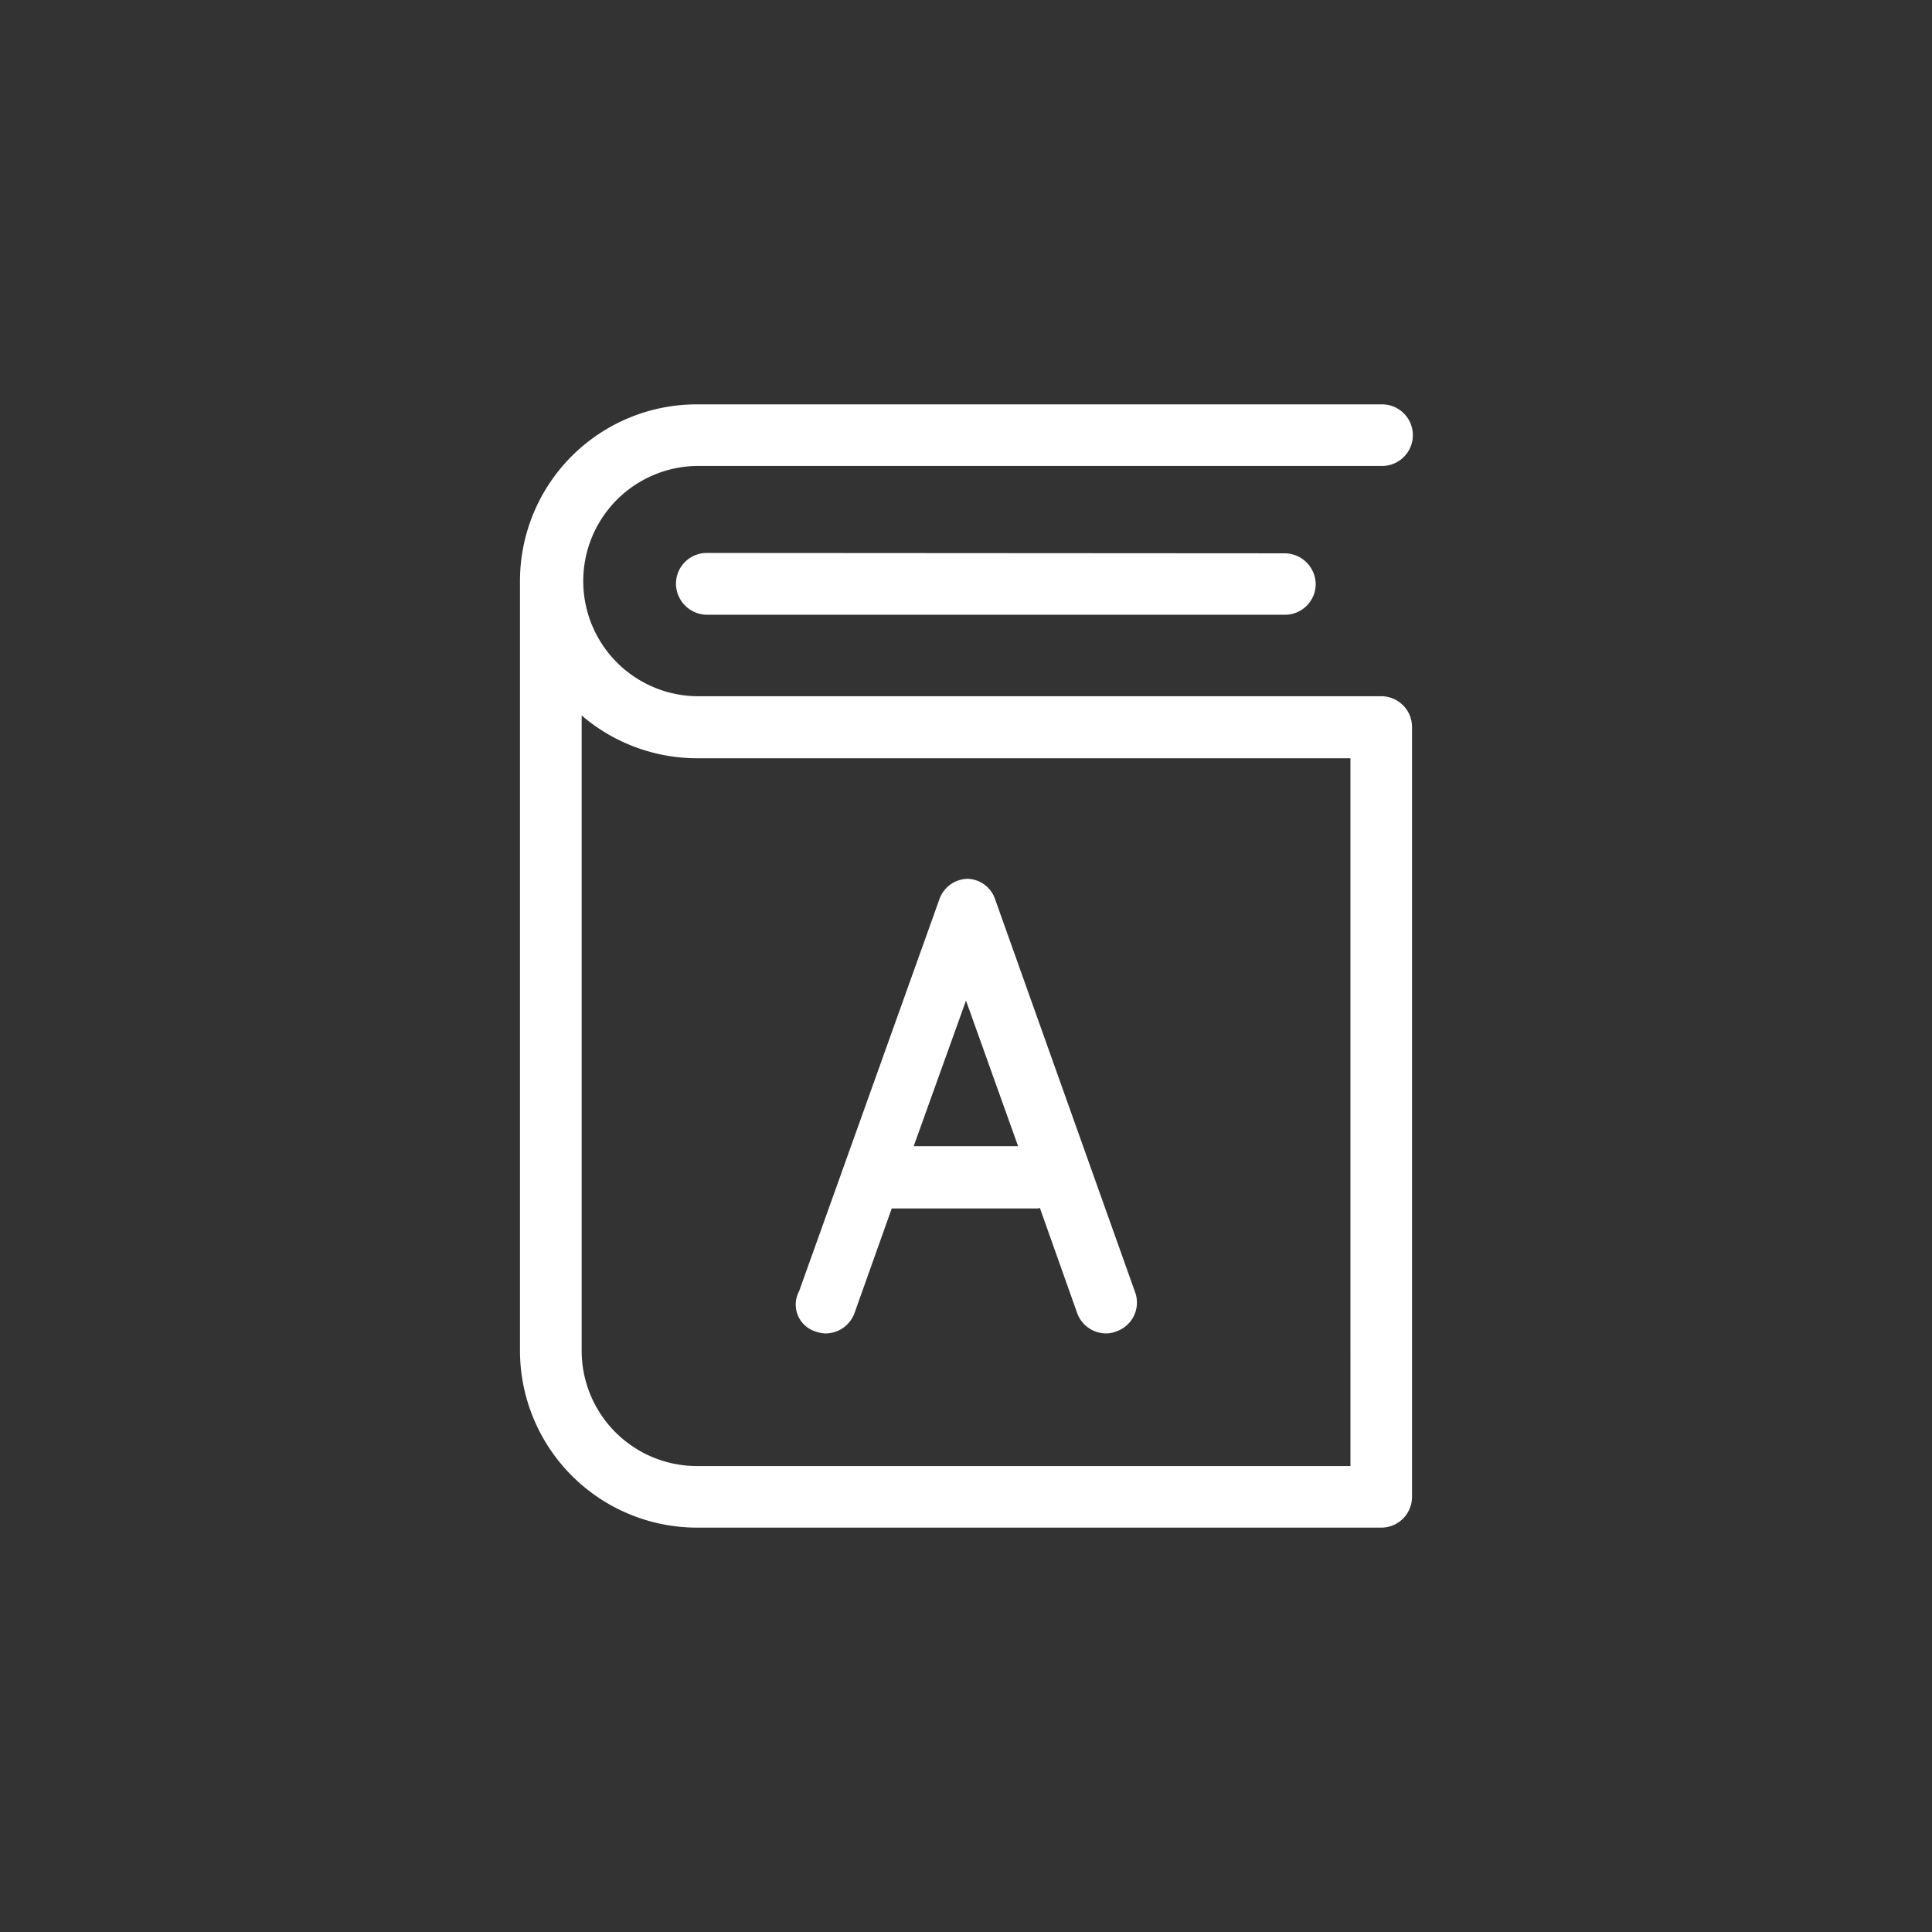
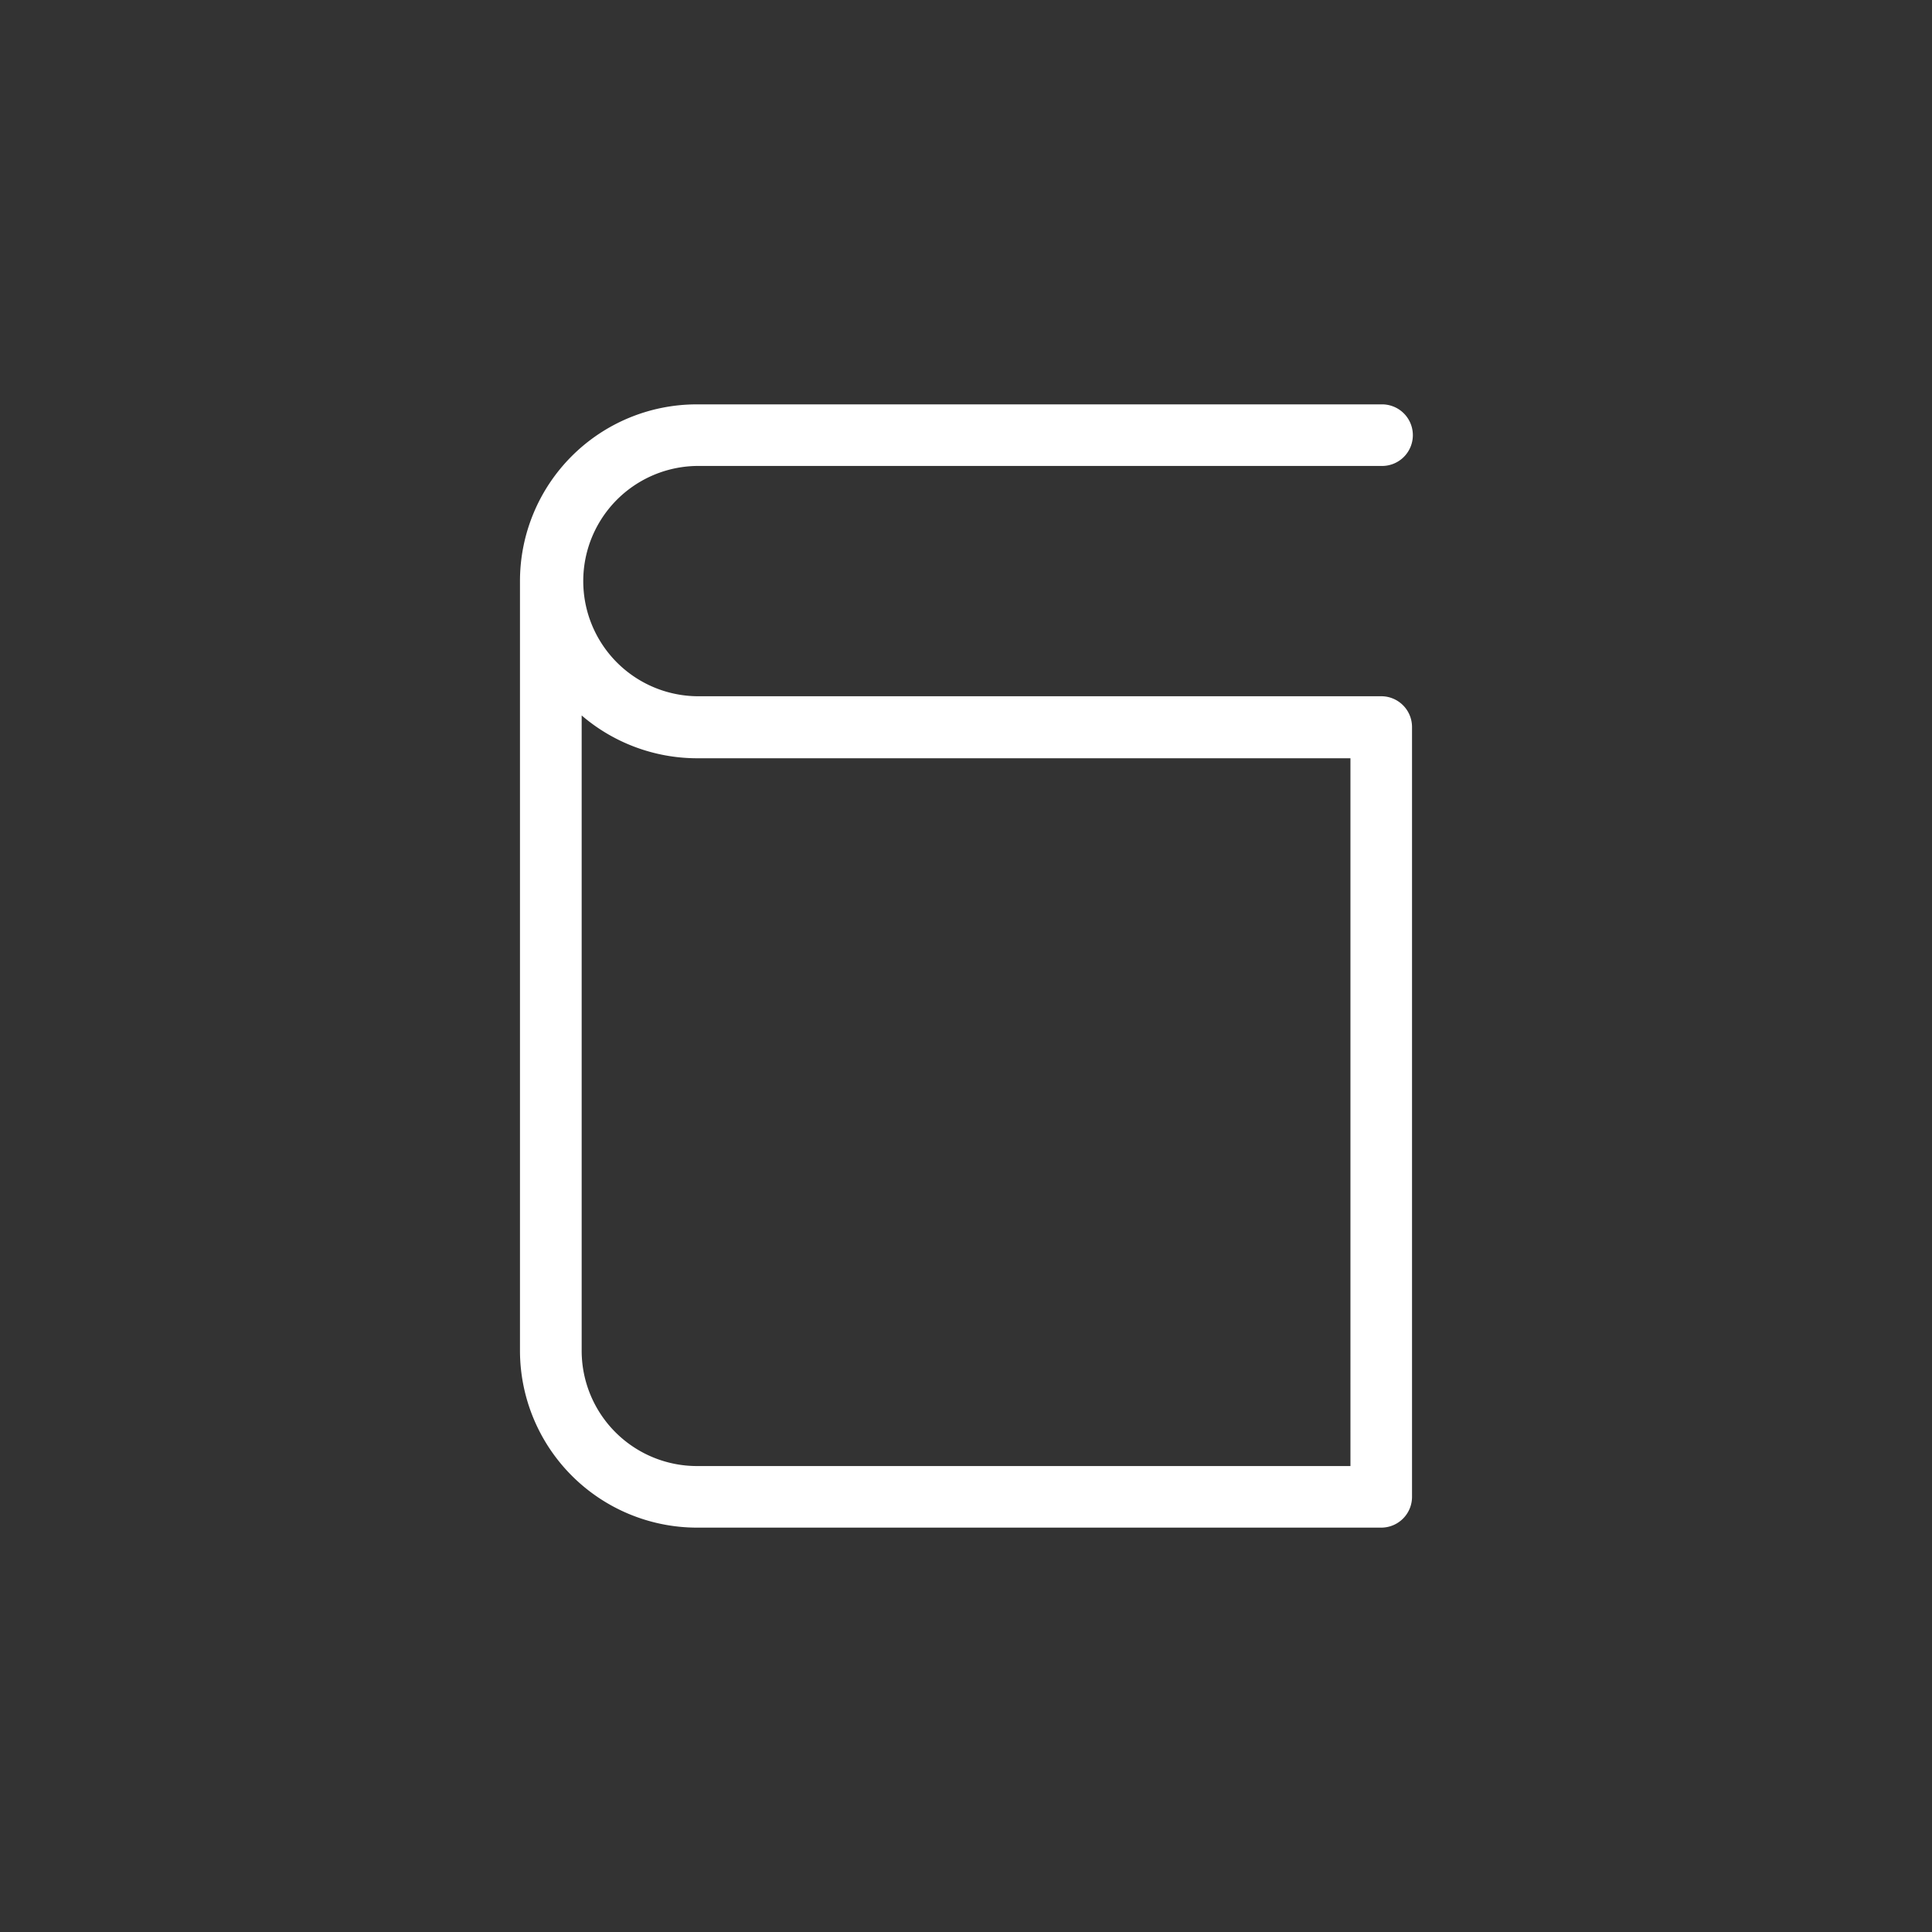
<svg xmlns="http://www.w3.org/2000/svg" width="86" height="86" viewBox="0 0 86 86">
  <rect x="0" y="0" width="86" height="86" fill="#333333" stroke="none" />
  <defs>
    <style>.a{fill:#fff;}</style>
  </defs>
  <title>solution_book</title>
  <path class="a" d="M61.483,30.992H31.017a5.126,5.126,0,0,1,0-10.251H61.483a1.371,1.371,0,1,0,0-2.741H31.017a7.868,7.868,0,0,0-7.871,7.861V60.128A7.885,7.885,0,0,0,31.017,68H61.483a1.37,1.37,0,0,0,1.371-1.37h0V32.362a1.37,1.37,0,0,0-1.371-1.37Zm-1.37,34.267h-29.1a5.135,5.135,0,0,1-5.121-5.121V31.847a7.9,7.9,0,0,0,5.121,1.906h29.1Z" />
-   <path class="a" d="M31.46,24.614a1.37,1.37,0,0,0-1.37,1.37h0a1.393,1.393,0,0,0,1.37,1.381H57.2A1.37,1.37,0,0,0,58.567,26a1.389,1.389,0,0,0-1.37-1.37Z" />
-   <path class="a" d="M44.289,40.011h0a1.329,1.329,0,0,0-1.219-.892,1.358,1.358,0,0,0-1.239.868h0l-6.264,17.5a1.252,1.252,0,0,0,.518,1.692,1.239,1.239,0,0,0,.2.084,1.468,1.468,0,0,0,.464.093,1.379,1.379,0,0,0,1.288-.907l1.658-4.657h6.429a.46.46,0,0,0,.165-.021l1.659,4.677a1.373,1.373,0,0,0,1.288.907,1.228,1.228,0,0,0,.464-.093,1.357,1.357,0,0,0,.833-1.728l-.009-.023ZM43,44.54l2.319,6.481H40.671Z" />
</svg>